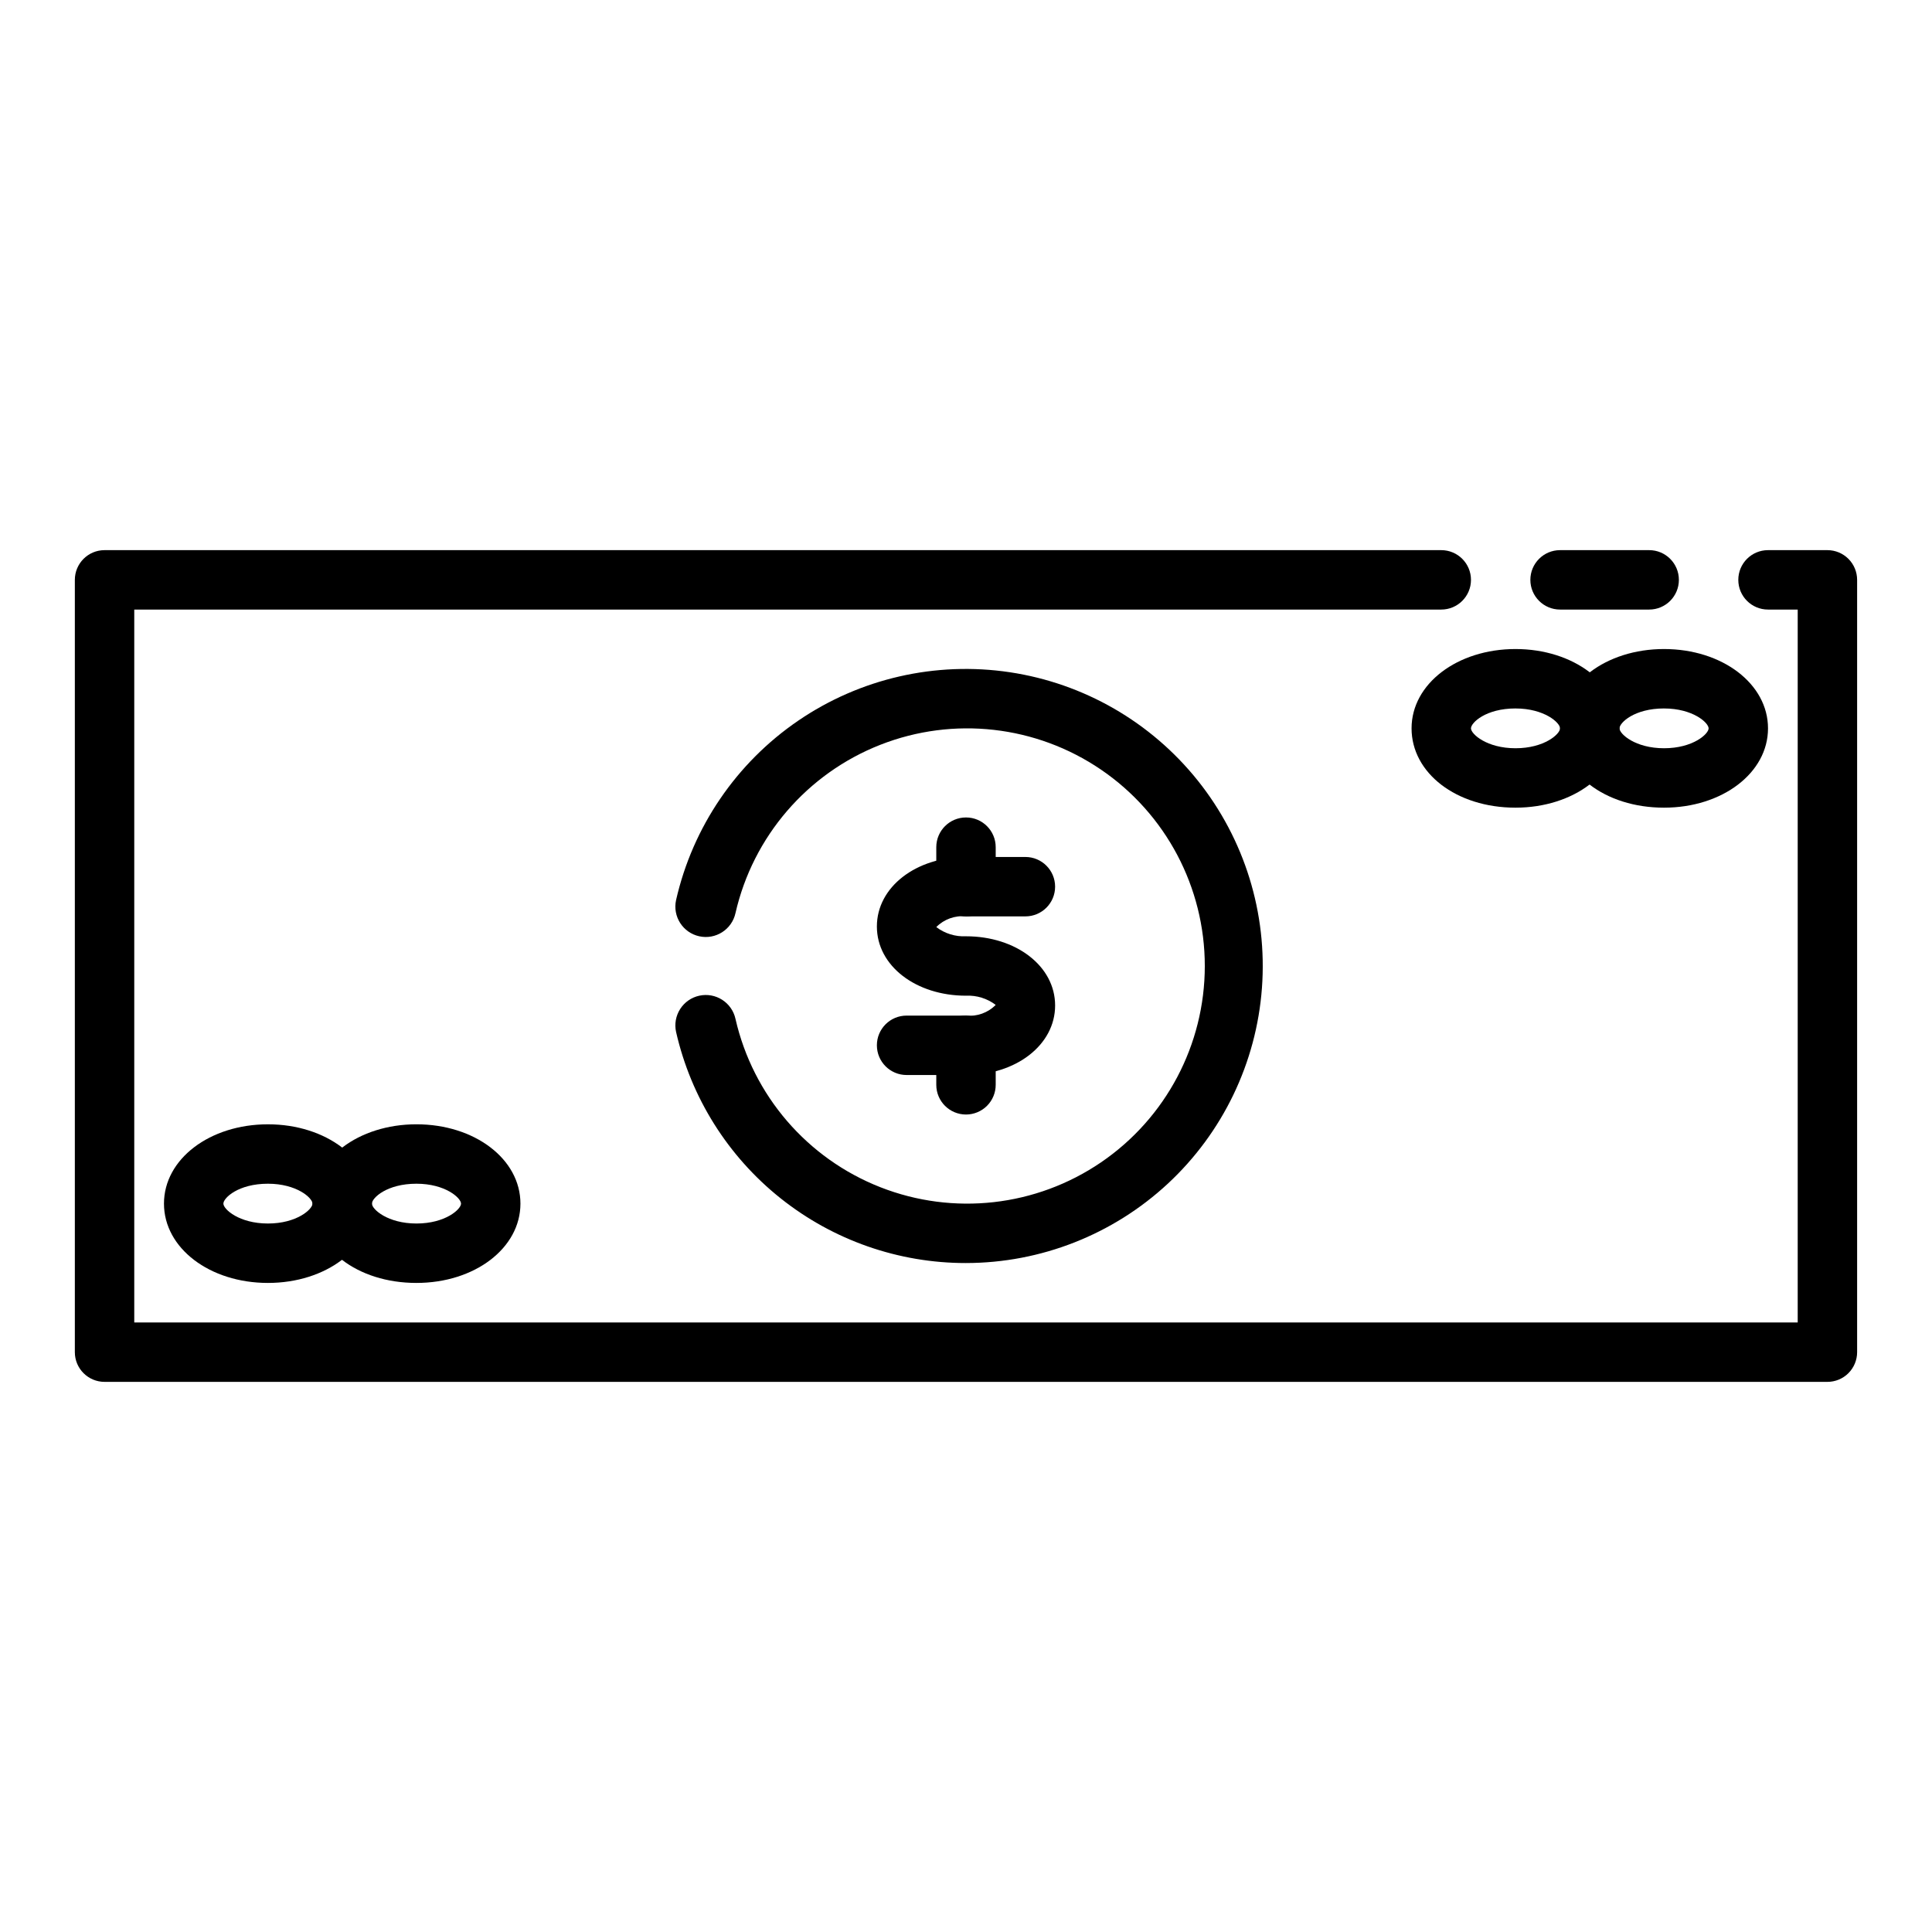
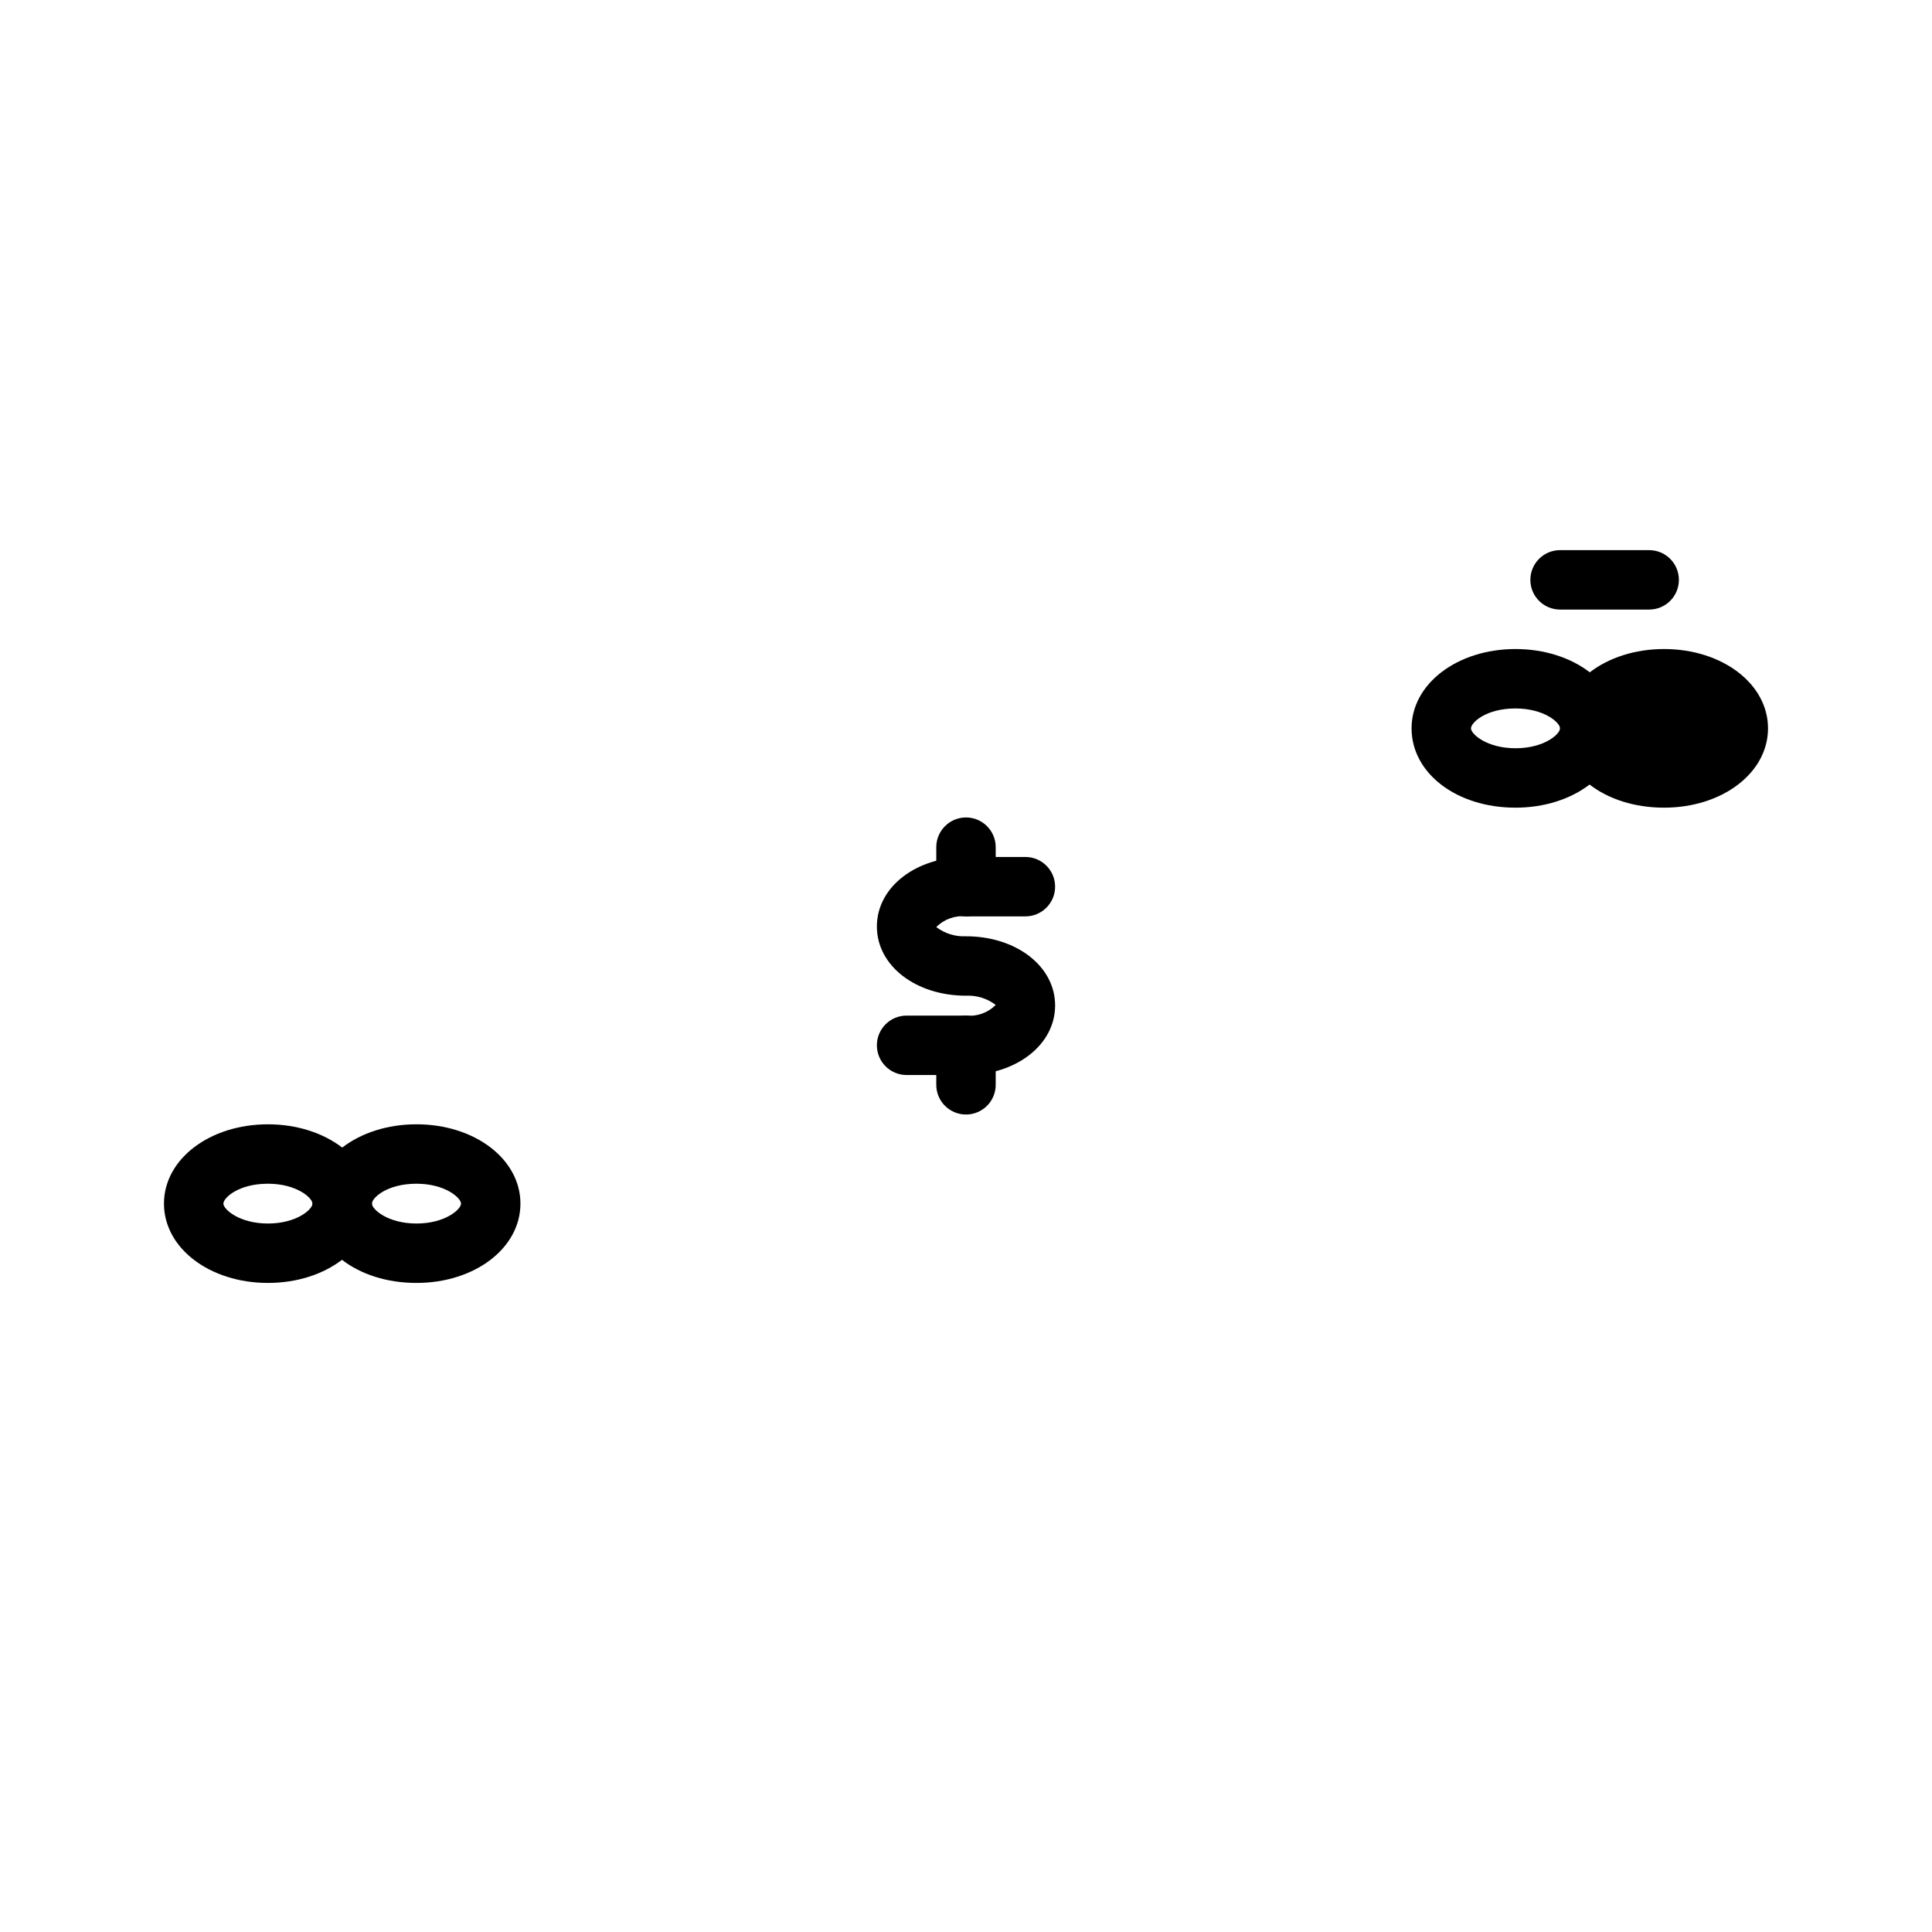
<svg xmlns="http://www.w3.org/2000/svg" fill="#000000" width="800px" height="800px" version="1.1" viewBox="144 144 512 512">
  <g>
    <path d="m581.05 305.54h-23.617c-4.348 0-7.871-3.523-7.871-7.871 0-4.348 3.523-7.875 7.871-7.875h23.617c4.348 0 7.871 3.527 7.871 7.875 0 4.348-3.523 7.871-7.871 7.871z" />
-     <path d="m628.29 510.21h-456.58c-4.348 0-7.875-3.523-7.875-7.871v-204.67c0-4.348 3.527-7.875 7.875-7.875h354.24c4.348 0 7.875 3.527 7.875 7.875 0 4.348-3.527 7.871-7.875 7.871h-346.37v188.93h440.83v-188.93h-7.871c-4.348 0-7.871-3.523-7.871-7.871 0-4.348 3.523-7.875 7.871-7.875h15.746c2.086 0 4.09 0.832 5.566 2.309 1.473 1.473 2.305 3.477 2.305 5.566v204.67c0 2.086-0.832 4.09-2.305 5.566-1.477 1.477-3.481 2.305-5.566 2.305z" />
-     <path d="m400 478.72c-17.855 0.016-35.184-6.035-49.145-17.164-13.961-11.129-23.723-26.672-27.688-44.082-0.461-2.086-0.07-4.269 1.082-6.07 1.148-1.801 2.969-3.074 5.059-3.531 4.348-0.957 8.648 1.793 9.602 6.141 4.637 20.301 19.004 37 38.391 44.609 19.383 7.609 41.277 5.141 58.484-6.59 17.207-11.73 27.5-31.207 27.5-52.031s-10.293-40.305-27.5-52.035c-17.207-11.73-39.102-14.195-58.484-6.59-19.387 7.609-33.754 24.309-38.391 44.609-0.953 4.348-5.254 7.098-9.602 6.141-4.348-0.953-7.098-5.254-6.141-9.602 4.406-19.363 15.973-36.344 32.371-47.539 16.402-11.195 36.426-15.781 56.066-12.836 19.637 2.949 37.434 13.207 49.828 28.723 12.391 15.516 18.461 35.145 16.996 54.945-1.469 19.805-10.367 38.32-24.91 51.84-14.547 13.52-33.664 21.043-53.52 21.062z" />
-     <path d="m584.99 358.04c-15.742 0-27.551-9.211-27.551-21.02 0-11.809 12.121-21.02 27.551-21.02 15.43 0.004 27.551 9.215 27.551 21.023 0 11.809-12.121 21.016-27.551 21.016zm0-26.293c-7.871 0-11.809 3.777-11.809 5.273 0 1.496 4.172 5.273 11.809 5.273 7.633 0.004 11.809-3.773 11.809-5.269 0-1.496-4.176-5.273-11.809-5.273z" />
+     <path d="m584.99 358.04c-15.742 0-27.551-9.211-27.551-21.02 0-11.809 12.121-21.02 27.551-21.02 15.43 0.004 27.551 9.215 27.551 21.023 0 11.809-12.121 21.016-27.551 21.016zm0-26.293z" />
    <path d="m545.63 358.04c-15.742 0-27.551-9.211-27.551-21.02 0-11.809 12.121-21.02 27.551-21.02 15.426 0.004 27.551 9.215 27.551 21.023 0 11.809-12.125 21.016-27.551 21.016zm0-26.293c-7.871 0-11.809 3.777-11.809 5.273 0 1.496 4.172 5.273 11.809 5.273 7.633 0.004 11.805-3.773 11.805-5.269 0-1.496-4.172-5.273-11.805-5.273z" />
    <path d="m254.37 483.99c-15.742 0-27.551-9.211-27.551-21.02s12.121-21.02 27.551-21.02c15.43 0.004 27.551 9.215 27.551 21.023 0 11.805-12.121 21.016-27.551 21.016zm0-26.293c-7.871 0-11.809 3.777-11.809 5.273s4.172 5.273 11.809 5.273c7.633 0.004 11.809-3.777 11.809-5.269 0-1.496-4.176-5.277-11.809-5.277z" />
    <path d="m215.01 483.99c-15.43 0-27.555-9.211-27.555-21.016 0-11.809 12.121-21.02 27.551-21.02 15.43 0 27.555 9.211 27.555 21.02 0 11.805-12.125 21.016-27.551 21.016zm0-26.293c-7.871 0-11.809 3.777-11.809 5.273s4.172 5.273 11.809 5.273c7.633 0.004 11.805-3.777 11.805-5.269 0-1.496-4.172-5.277-11.805-5.277z" />
    <path d="m400 428.89h-15.746c-4.348 0-7.871-3.527-7.871-7.875s3.523-7.871 7.871-7.871h15.746c2.918 0.297 5.812-0.746 7.871-2.832-2.258-1.715-5.043-2.578-7.871-2.441-13.227 0-23.617-7.871-23.617-18.344 0-10.469 10.391-18.422 23.617-18.422h15.742v0.004c4.348 0 7.871 3.523 7.871 7.871 0 4.348-3.523 7.871-7.871 7.871h-15.742c-2.918-0.297-5.812 0.746-7.875 2.836 2.258 1.711 5.043 2.578 7.875 2.438 13.227 0 23.617 7.871 23.617 18.344-0.004 10.469-10.395 18.422-23.617 18.422z" />
    <path d="m400 439.36c-4.348 0-7.875-3.523-7.875-7.871v-10.473c0-4.348 3.527-7.871 7.875-7.871s7.871 3.523 7.871 7.871v10.473c0 2.086-0.828 4.09-2.305 5.566-1.477 1.473-3.481 2.305-5.566 2.305z" />
    <path d="m400 386.85c-4.348 0-7.875-3.523-7.875-7.871v-10.469c0-4.348 3.527-7.875 7.875-7.875s7.871 3.527 7.871 7.875v10.469c0 2.086-0.828 4.09-2.305 5.566-1.477 1.477-3.481 2.305-5.566 2.305z" />
  </g>
</svg>